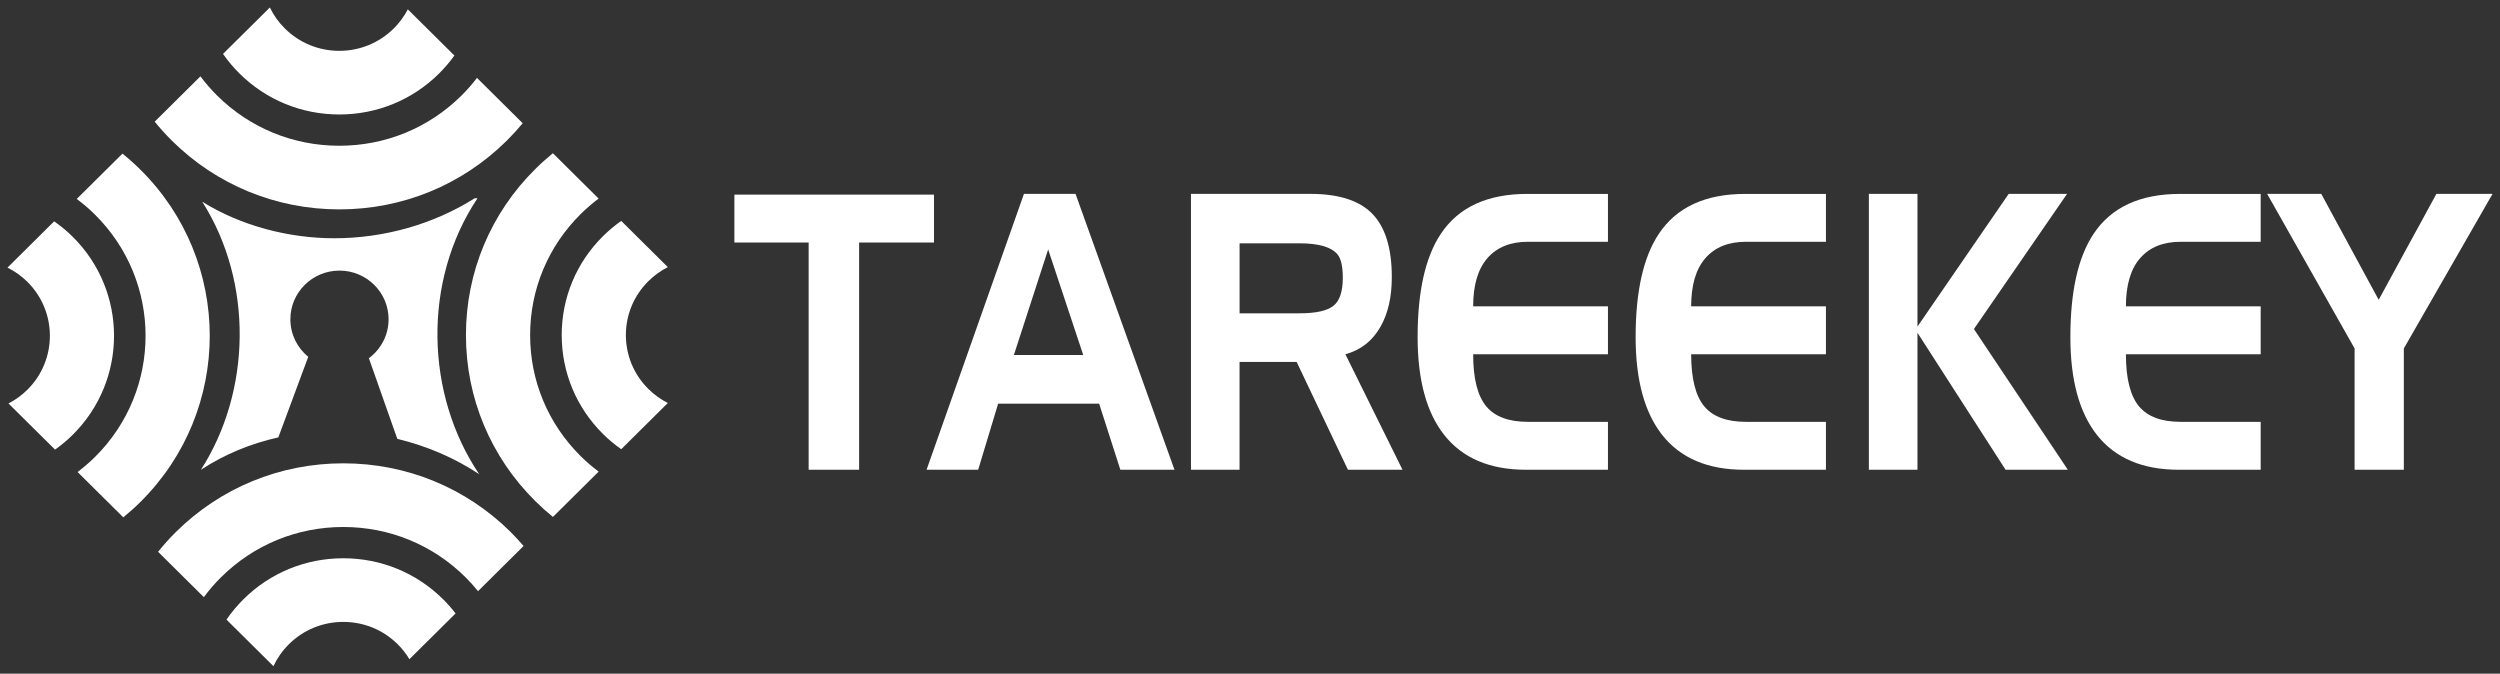
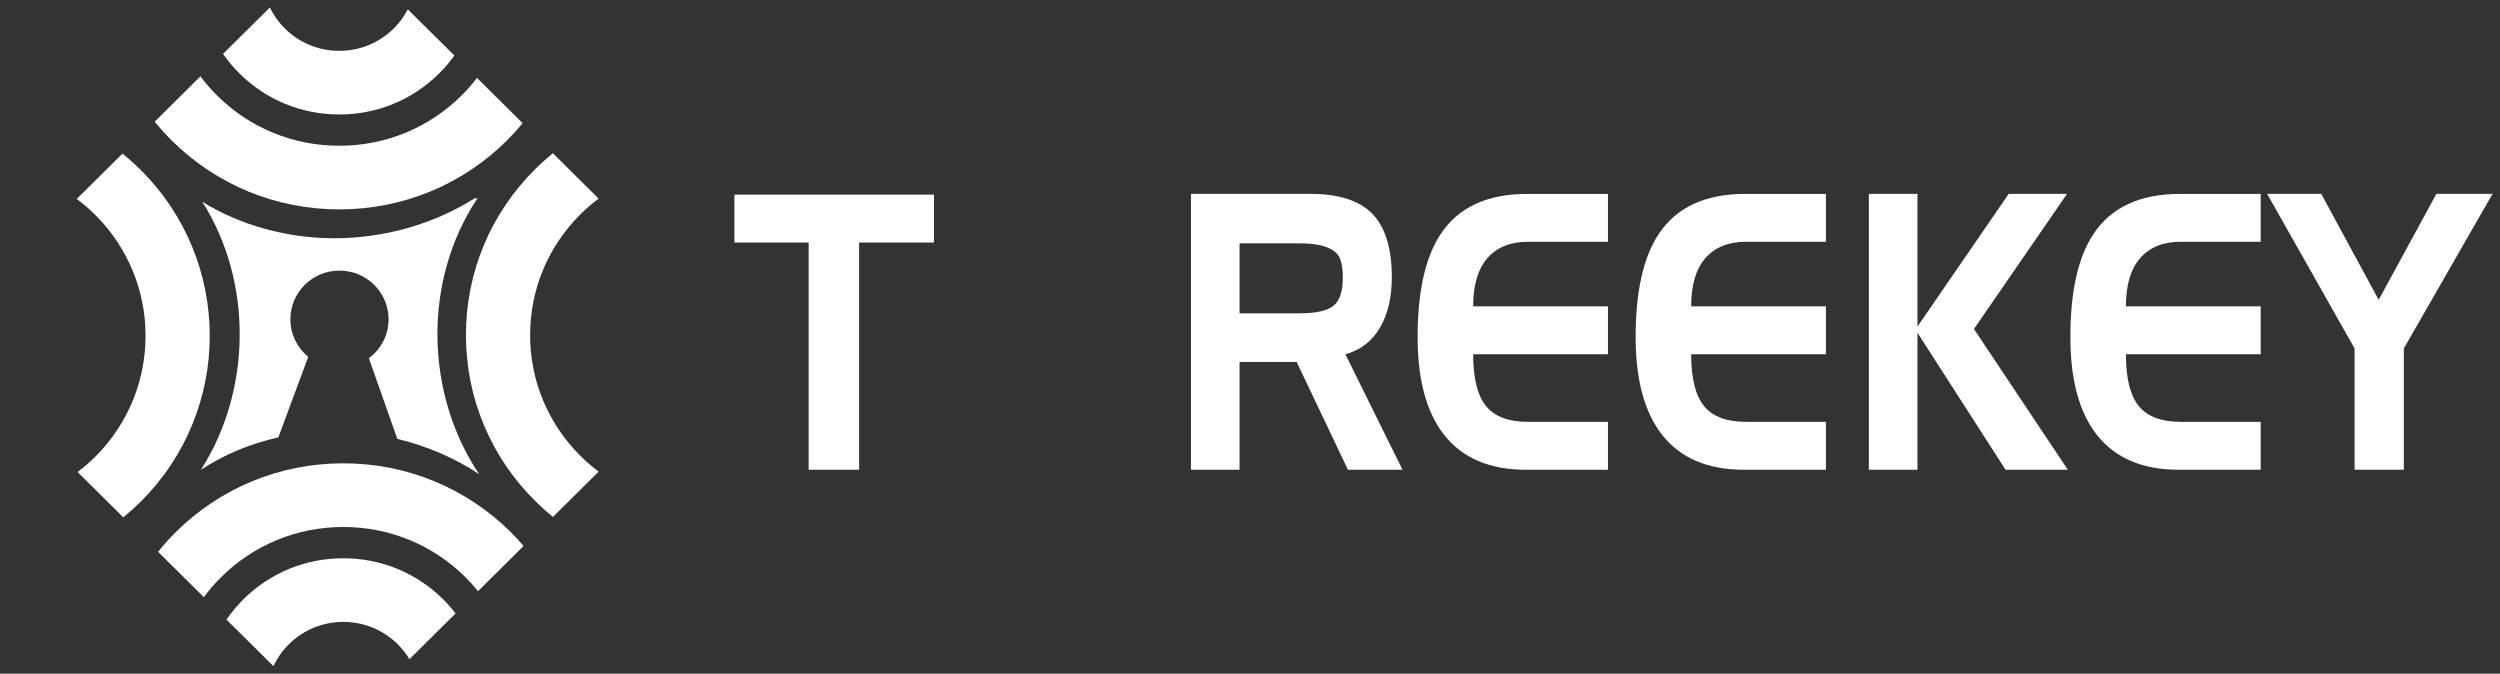
<svg xmlns="http://www.w3.org/2000/svg" width="167" height="45" viewBox="0 0 167 45" fill="none">
  <rect x="0" y="0" width="167" height="45" fill="#333333" stroke="none" />
  <g clip-path="url(#clip0_2150_627)">
    <path d="M57.389 31.378H54.017V16.201H49.057V13.001H62.39V16.201H57.389V31.378Z" fill="white" />
-     <path d="M65.342 31.378H61.895L68.399 12.951H71.846L78.455 31.378H74.84L73.422 26.965H66.676L65.342 31.378ZM67.727 23.715H72.36L70.017 16.663L67.727 23.715Z" fill="white" />
    <path d="M82.804 31.378H79.557V12.951H87.541C89.39 12.951 90.749 13.376 91.617 14.226C92.521 15.118 92.973 16.546 92.973 18.514C92.973 19.839 92.72 20.945 92.216 21.827C91.684 22.769 90.904 23.381 89.873 23.665L93.687 31.378H90.041L86.616 24.177H82.802V31.378H82.804ZM86.797 16.253H82.804V20.929H86.797C87.897 20.929 88.655 20.762 89.073 20.429C89.489 20.097 89.699 19.474 89.699 18.566C89.699 17.808 89.584 17.286 89.353 17.003C88.945 16.503 88.096 16.253 86.799 16.253H86.797Z" fill="white" />
    <path d="M107.411 12.951V16.151H102.063C100.894 16.151 99.992 16.516 99.358 17.245C98.723 17.974 98.407 19.048 98.407 20.465H107.411V23.665H98.407C98.407 25.299 98.705 26.465 99.3 27.166C99.874 27.841 100.796 28.179 102.063 28.179H107.411V31.379H101.936C99.512 31.379 97.688 30.601 96.462 29.041C95.285 27.541 94.697 25.366 94.697 22.516C94.697 19.474 95.212 17.179 96.241 15.629C97.425 13.845 99.35 12.953 102.02 12.953H107.411V12.951Z" fill="white" />
    <path d="M121.973 12.951V16.151H116.626C115.457 16.151 114.555 16.516 113.92 17.245C113.285 17.974 112.97 19.048 112.97 20.465H121.973V23.665H112.97C112.97 25.299 113.267 26.465 113.863 27.166C114.437 27.841 115.358 28.179 116.626 28.179H121.973V31.379H116.499C114.074 31.379 112.251 30.601 111.024 29.041C109.848 27.541 109.26 25.366 109.26 22.516C109.26 19.474 109.774 17.179 110.804 15.629C111.987 13.845 113.913 12.953 116.583 12.953H121.973V12.951Z" fill="white" />
    <path d="M128.087 31.378H124.84V12.951H128.087V21.814L134.18 12.951H138.079L131.858 21.978L138.131 31.379H133.971L128.087 22.228V31.379V31.378Z" fill="white" />
    <path d="M151.014 12.951V16.151H145.667C144.498 16.151 143.596 16.516 142.961 17.245C142.326 17.974 142.011 19.048 142.011 20.465H151.014V23.665H142.011C142.011 25.299 142.308 26.465 142.904 27.166C143.478 27.841 144.399 28.179 145.667 28.179H151.014V31.379H145.54C143.115 31.379 141.292 30.601 140.065 29.041C138.889 27.541 138.301 25.366 138.301 22.516C138.301 19.474 138.815 17.179 139.845 15.629C141.028 13.845 142.954 12.953 145.624 12.953H151.014V12.951Z" fill="white" />
    <path d="M157.287 31.378V23.277L151.445 12.951H155.06L158.896 20.027L162.751 12.951H166.502L160.576 23.277V31.378H157.287Z" fill="white" />
    <path d="M26.299 1.903C25.329 2.865 24.038 3.396 22.665 3.396C21.291 3.396 20 2.866 19.03 1.903C18.612 1.489 18.275 1.014 18.026 0.5L14.898 3.601C15.221 4.065 15.587 4.502 15.998 4.909C17.778 6.675 20.145 7.647 22.665 7.647C25.184 7.647 27.551 6.675 29.331 4.909C29.71 4.534 30.049 4.132 30.354 3.709L27.241 0.624C26.999 1.09 26.685 1.522 26.299 1.905V1.903Z" fill="white" />
    <path d="M30.822 6.387C28.644 8.547 25.746 9.736 22.665 9.736C19.585 9.736 16.687 8.547 14.508 6.387C14.1 5.981 13.725 5.551 13.388 5.1L10.334 8.127C10.691 8.565 11.071 8.988 11.478 9.392C14.467 12.355 18.441 13.987 22.667 13.987C26.894 13.987 30.867 12.355 33.856 9.392C34.233 9.018 34.586 8.631 34.916 8.231L31.862 5.203C31.547 5.615 31.204 6.012 30.824 6.387H30.822Z" fill="white" />
    <path d="M8.181 10.261L5.126 13.29C5.553 13.609 5.963 13.957 6.351 14.343C10.848 18.804 10.848 26.059 6.351 30.52C5.98 30.888 5.587 31.222 5.182 31.53L8.235 34.558C8.63 34.236 9.015 33.893 9.383 33.527C12.467 30.469 14.011 26.451 14.011 22.432C14.011 18.414 12.469 14.396 9.383 11.338C8.997 10.956 8.596 10.597 8.181 10.262V10.261Z" fill="white" />
-     <path d="M3.616 14.787L0.5 17.877C0.979 18.115 1.429 18.43 1.829 18.826C3.833 20.814 3.833 24.048 1.829 26.034C1.447 26.413 1.02 26.717 0.566 26.951L3.676 30.034C4.092 29.739 4.488 29.41 4.861 29.041C6.699 27.218 7.617 24.823 7.617 22.43C7.617 20.037 6.699 17.642 4.861 15.82C4.472 15.434 4.054 15.091 3.618 14.785L3.616 14.787Z" fill="white" />
    <path d="M14.774 38.553C16.952 36.392 19.85 35.203 22.93 35.203C26.011 35.203 28.909 36.392 31.087 38.553C31.39 38.853 31.67 39.166 31.932 39.49L34.975 36.472C34.702 36.156 34.421 35.845 34.12 35.546C31.131 32.582 27.157 30.95 22.93 30.95C18.704 30.95 14.73 32.582 11.741 35.546C11.318 35.964 10.927 36.405 10.56 36.86L13.617 39.89C13.965 39.418 14.35 38.97 14.775 38.551L14.774 38.553Z" fill="white" />
    <path d="M19.296 43.036C20.266 42.075 21.557 41.543 22.931 41.543C24.304 41.543 25.596 42.073 26.566 43.036C26.872 43.34 27.134 43.675 27.349 44.034L30.432 40.978C30.177 40.647 29.899 40.329 29.598 40.03C27.817 38.264 25.448 37.292 22.931 37.292C20.413 37.292 18.045 38.264 16.264 40.03C15.839 40.451 15.461 40.908 15.129 41.39L18.265 44.5C18.516 43.963 18.862 43.467 19.298 43.036H19.296Z" fill="white" />
    <path d="M35.76 11.289C32.771 14.253 31.125 18.192 31.125 22.383C31.125 26.574 32.771 30.514 35.76 33.477C36.139 33.852 36.529 34.203 36.935 34.532L39.989 31.504C39.572 31.191 39.171 30.85 38.791 30.473C36.612 28.312 35.412 25.439 35.412 22.385C35.412 19.33 36.612 16.457 38.791 14.297C39.169 13.922 39.569 13.579 39.987 13.264L36.933 10.236C36.528 10.567 36.135 10.917 35.758 11.291L35.76 11.289Z" fill="white" />
-     <path d="M40.283 15.772C38.502 17.538 37.522 19.886 37.522 22.382C37.522 24.878 38.502 27.227 40.283 28.993C40.661 29.368 41.068 29.706 41.497 30.008L44.61 26.921C44.138 26.681 43.701 26.368 43.315 25.986C42.345 25.024 41.809 23.744 41.809 22.382C41.809 21.02 42.343 19.74 43.315 18.779C43.701 18.396 44.138 18.083 44.61 17.843L41.497 14.757C41.068 15.059 40.663 15.397 40.283 15.772Z" fill="white" />
    <path d="M18.594 29.215L20.59 23.837C19.862 23.241 19.397 22.338 19.397 21.328C19.397 19.532 20.866 18.076 22.677 18.076C24.488 18.076 25.957 19.532 25.957 21.328C25.957 22.393 25.439 23.335 24.641 23.929L26.54 29.315C28.492 29.786 30.359 30.581 32.01 31.676C28.422 26.354 28.2 18.791 31.897 13.242C31.899 13.239 31.711 13.246 31.713 13.242C28.955 14.985 25.641 15.916 22.324 15.916C19.317 15.916 16.109 15.097 13.512 13.477C16.946 18.894 16.77 26.168 13.421 31.381C15.015 30.335 16.774 29.622 18.598 29.217L18.594 29.215Z" fill="white" />
  </g>
  <defs>
    <clipPath id="clip0_2150_627">
      <rect width="166" height="44" fill="white" transform="translate(0.5 0.5)" />
    </clipPath>
  </defs>
</svg>